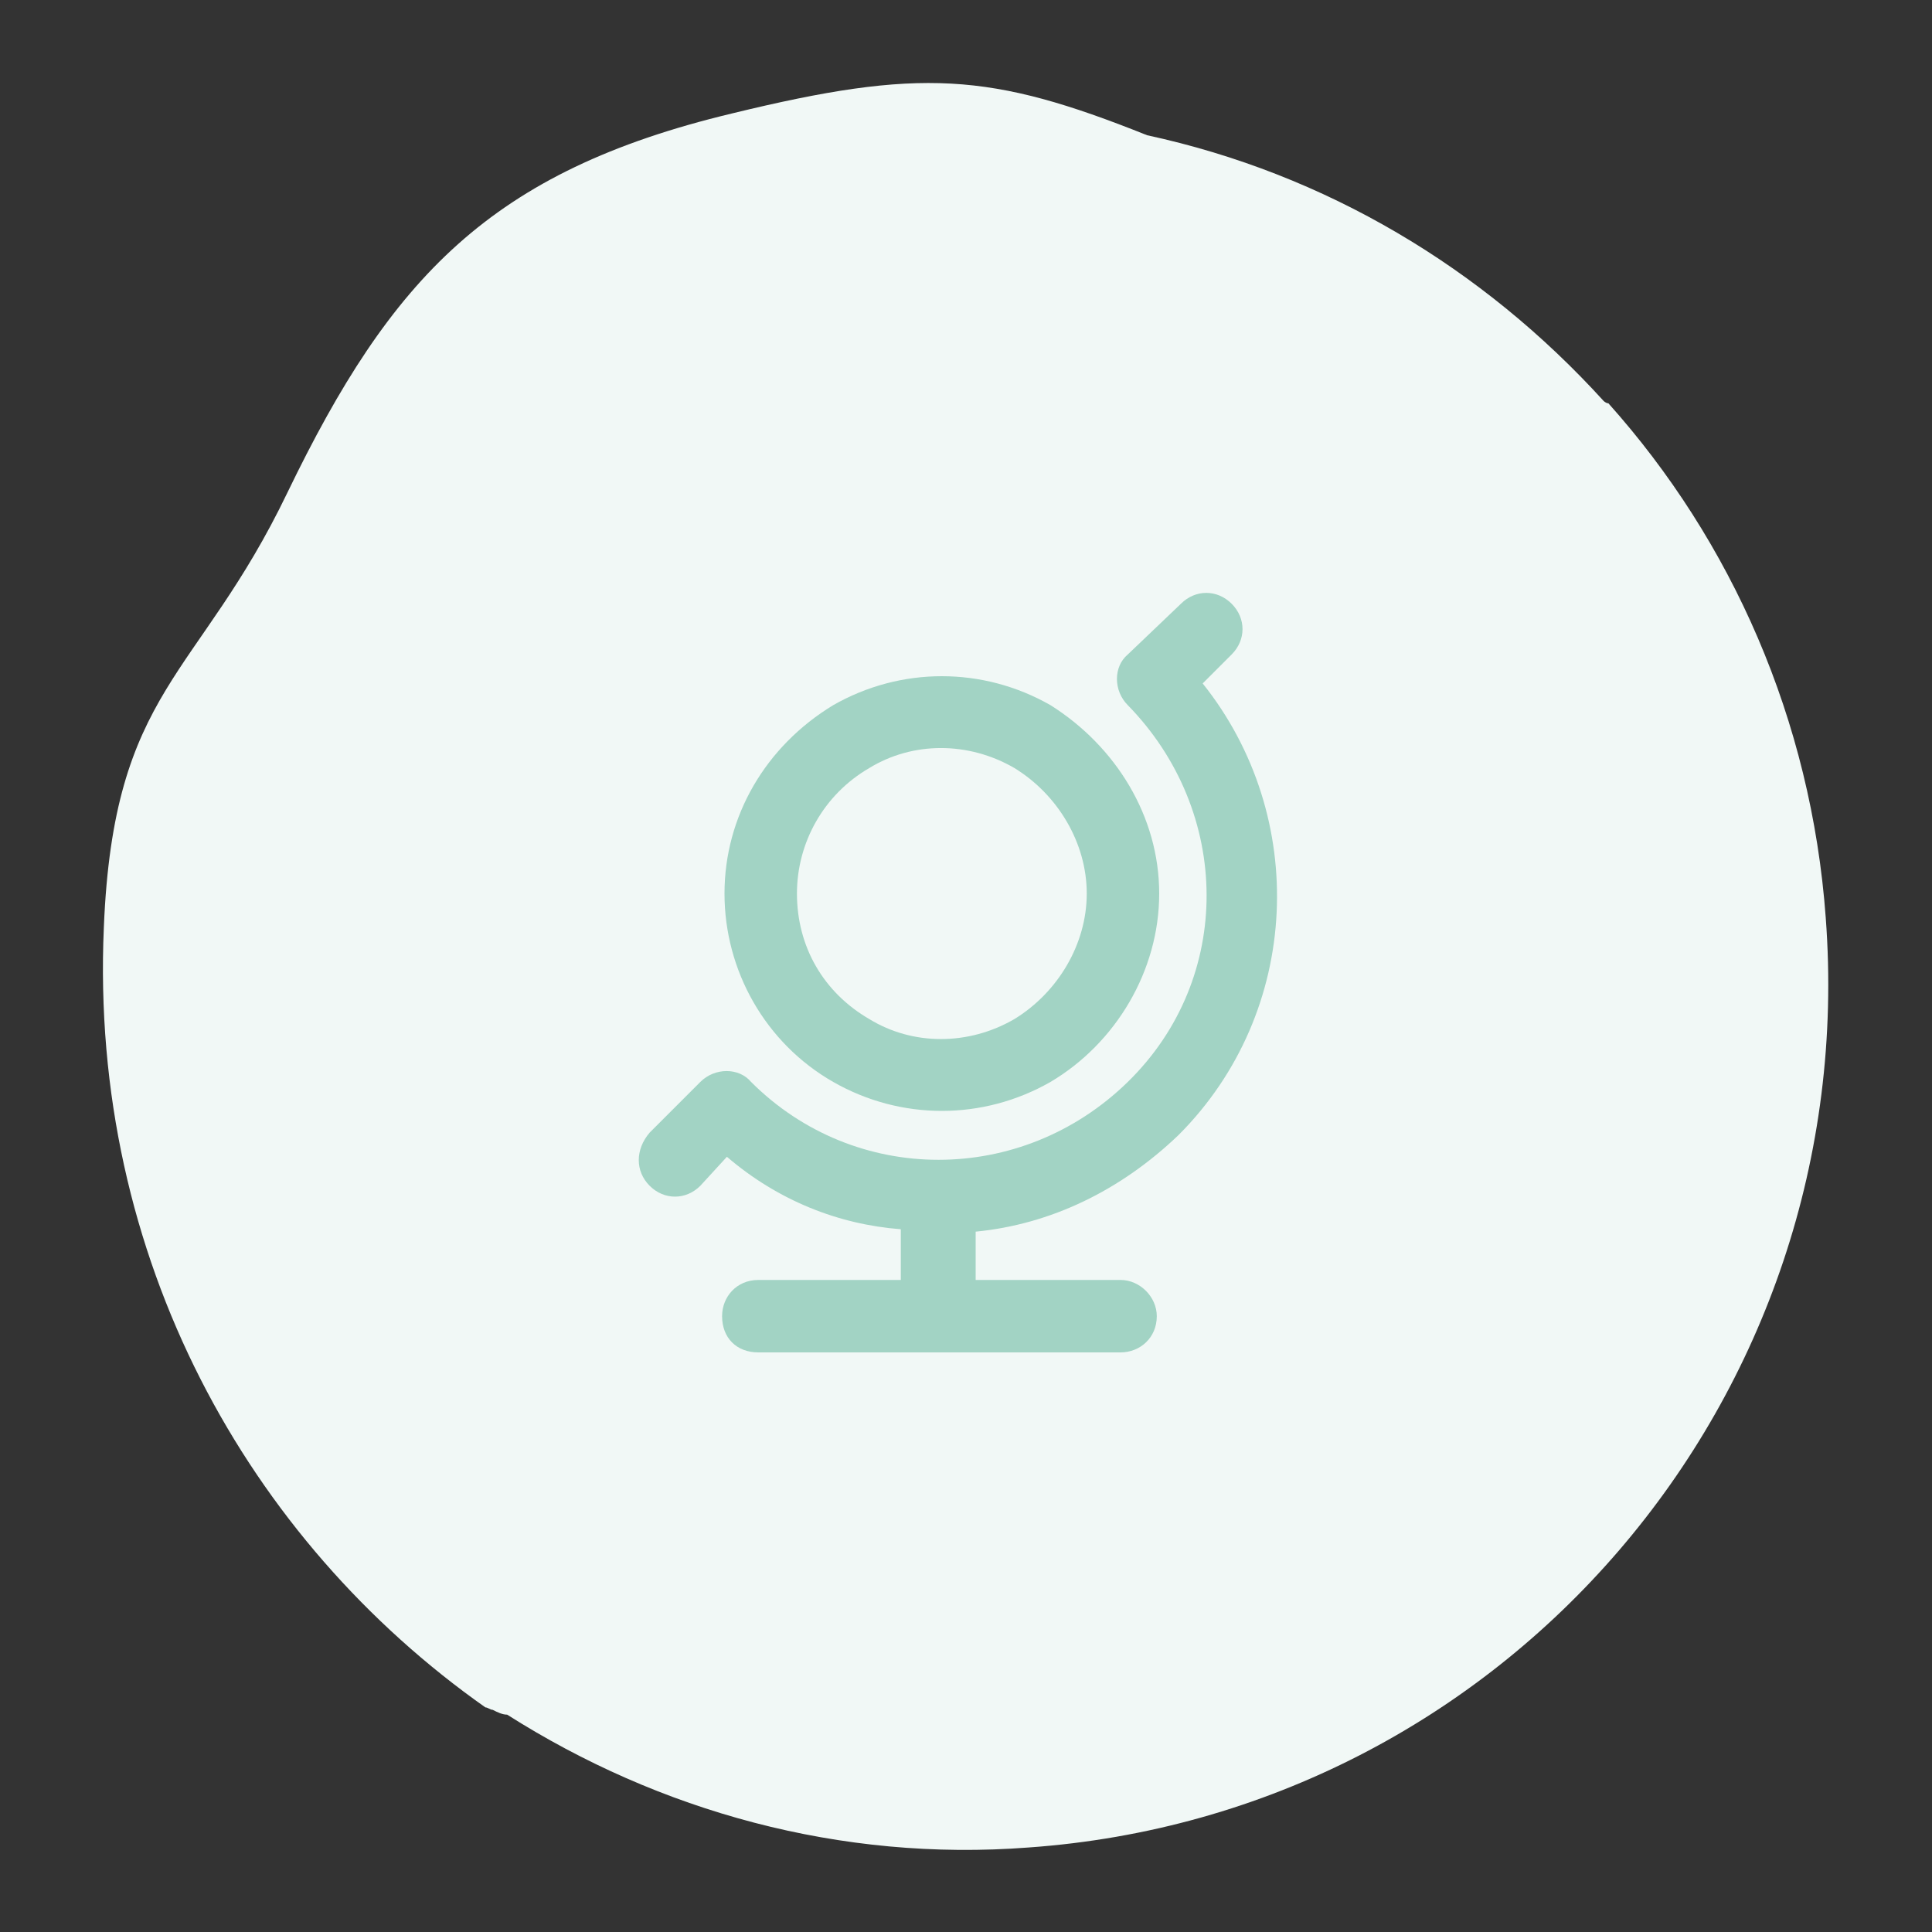
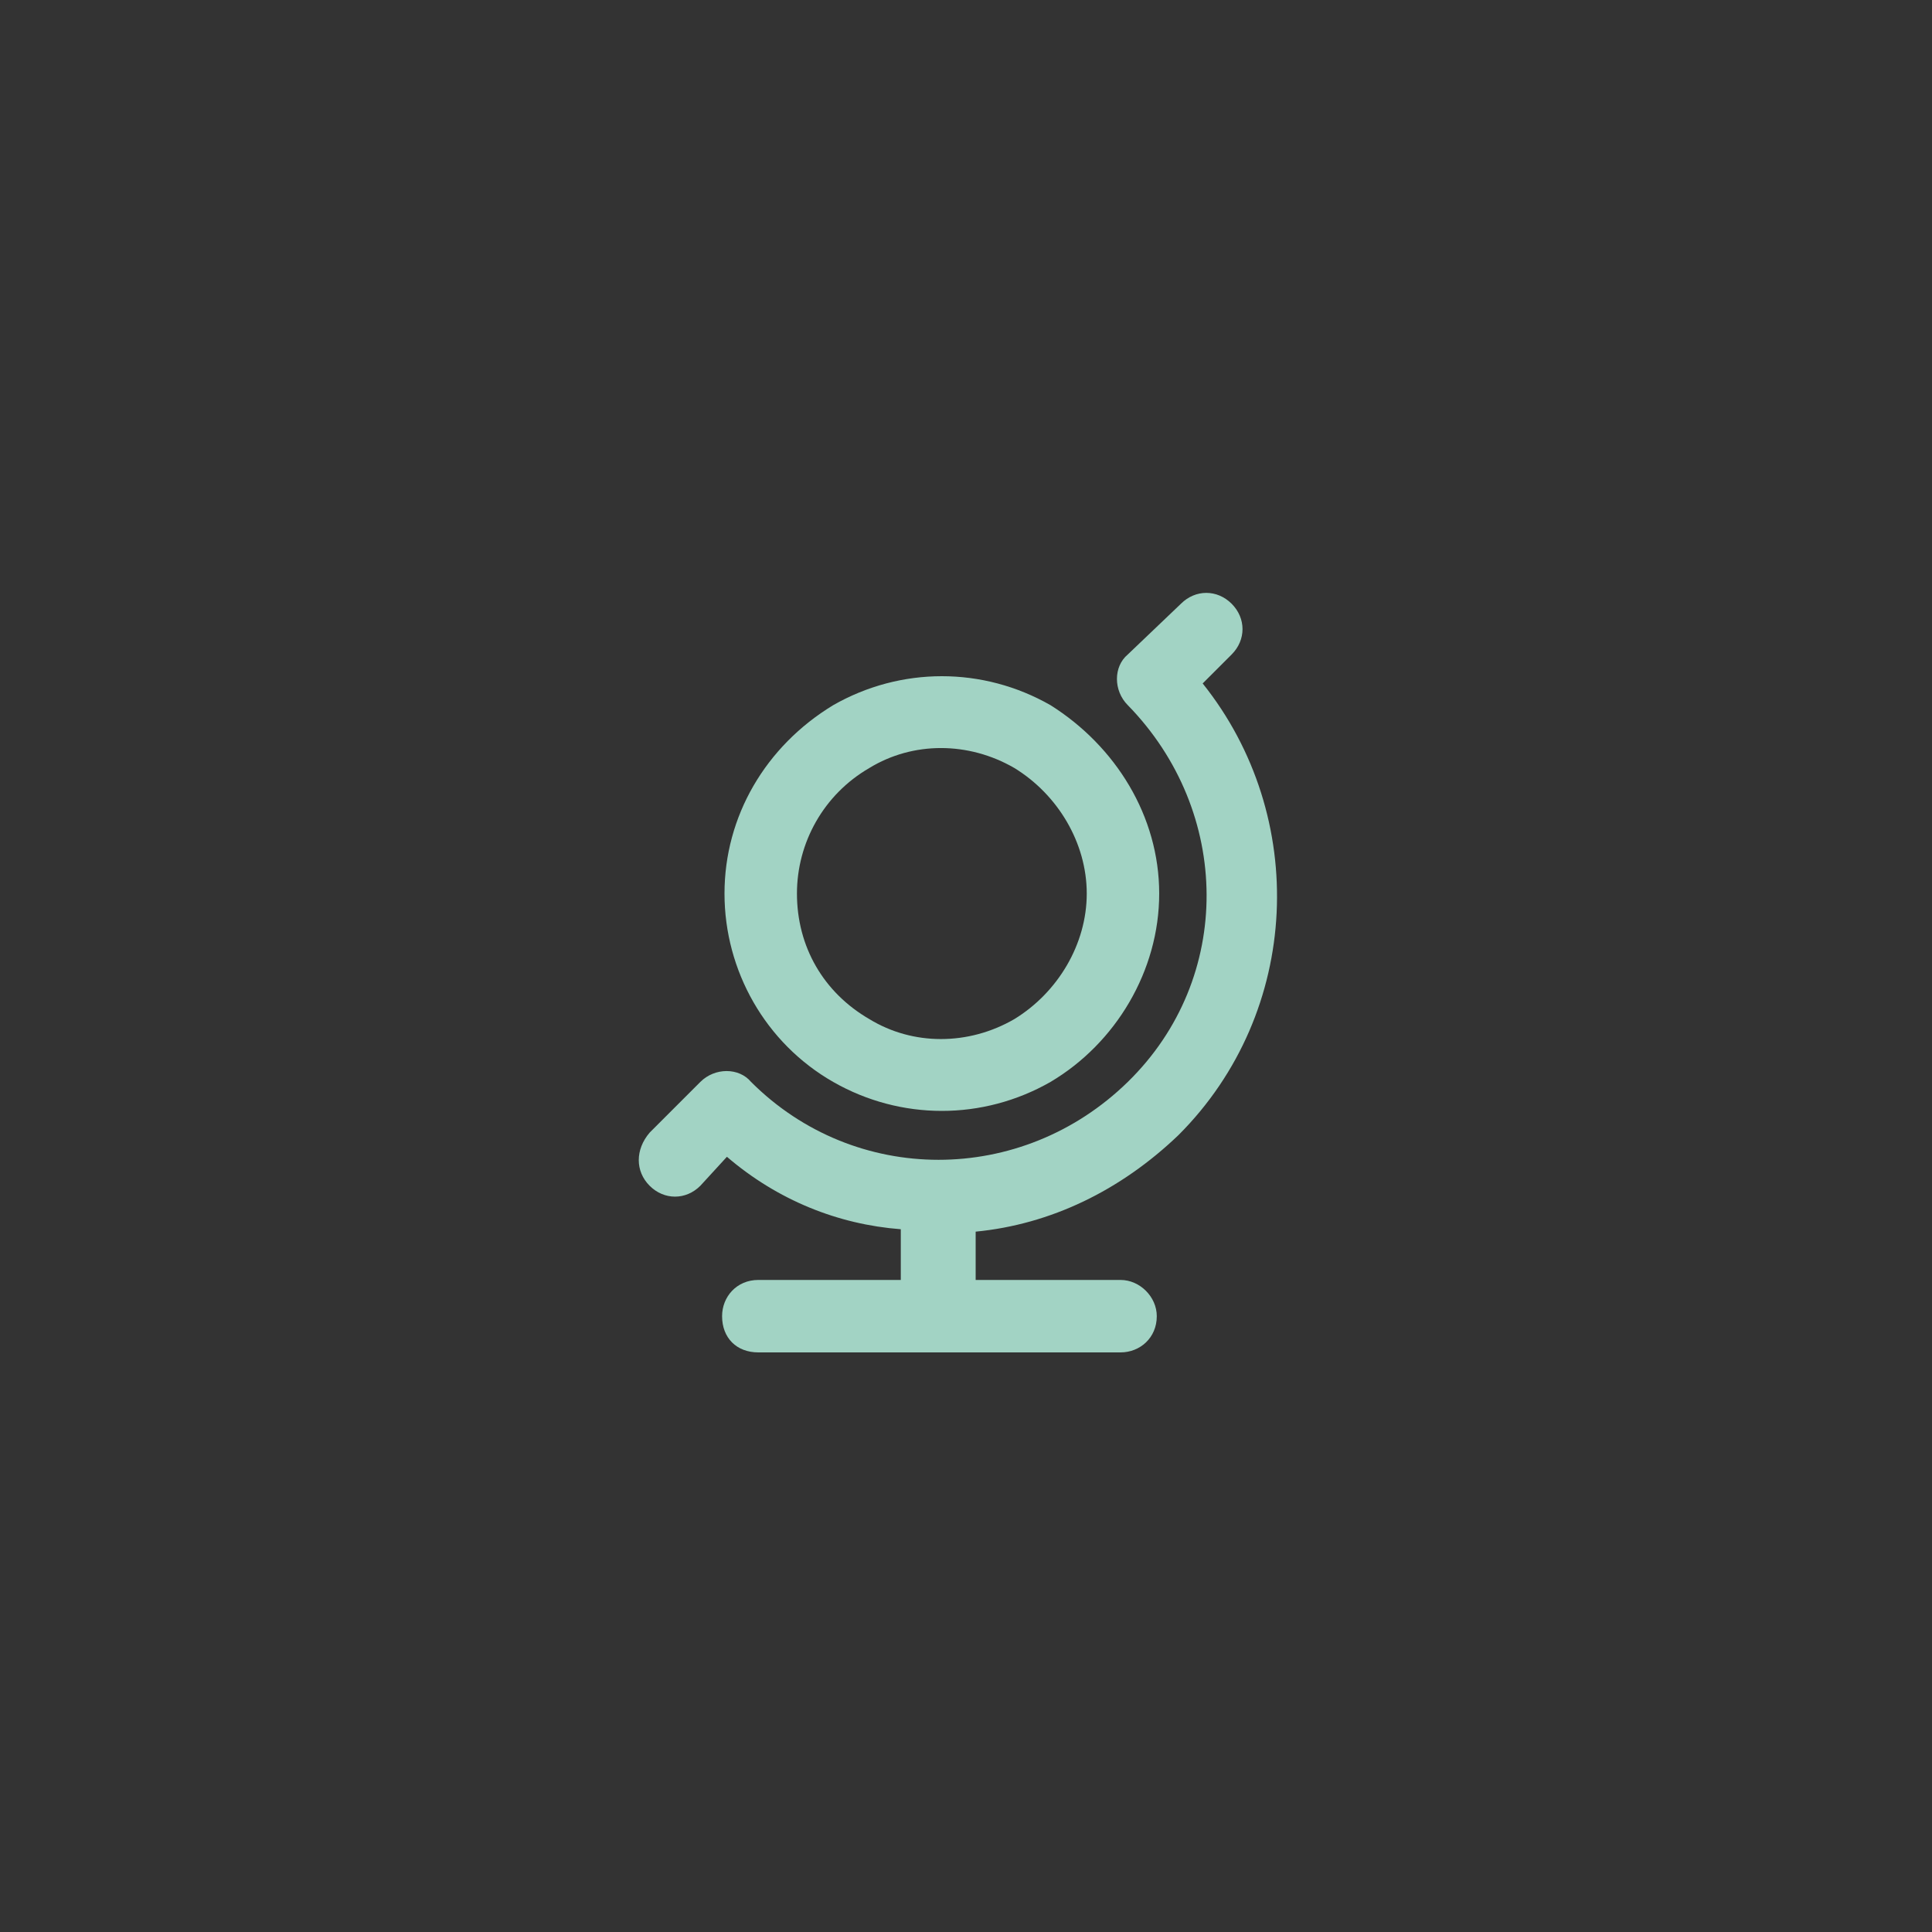
<svg xmlns="http://www.w3.org/2000/svg" version="1.1" id="Layer_1" x="0px" y="0px" viewBox="0 0 80 80" style="enable-background:new 0 0 80 80;" xml:space="preserve">
  <rect x="0" y="0" width="80" height="80" fill="#333333" stroke="none" />
  <style type="text/css">
	.st0{fill:#F1F8F6;}
	.st1{fill:#A2D3C4;}
</style>
-   <path class="st0" d="M75.6,38c-0.6-8.2-3.9-15.6-9-21.3c-0.1,0-0.2-0.1-0.2-0.1c-5-5.5-11.5-9.4-18.9-11C41,3,38.1,2.8,30.3,4.7  c-10,2.4-14.1,6.8-18.4,15.7c-3.7,7.7-7.2,8.1-7.6,18c-0.6,13.7,6,25.4,15.8,32.3c0.1,0,0.2,0.1,0.3,0.1c0.2,0.1,0.4,0.2,0.6,0.2  c6.3,4,13.8,6.1,21.6,5.5C62.3,75.1,77.1,57.9,75.6,38z" />
  <path class="st1" d="M26.9,46.9l2.1-2.1c0.6-0.6,1.6-0.6,2.1,0c4.3,4.3,11.2,4.3,15.6,0s4.3-11.2,0-15.6c-0.6-0.6-0.6-1.6,0-2.1  l2.2-2.1c0.6-0.6,1.5-0.6,2.1,0c0.6,0.6,0.6,1.5,0,2.1l-1.2,1.2c4.4,5.5,4.1,13.6-1,18.7c-2.4,2.3-5.3,3.7-8.4,4V53h6  c0.8,0,1.5,0.7,1.5,1.5c0,0.9-0.7,1.5-1.5,1.5h-15c-0.9,0-1.5-0.6-1.5-1.5c0-0.8,0.6-1.5,1.5-1.5h5.9v-2.1c-2.6-0.2-5.1-1.2-7.2-3  L29,49.1c-0.6,0.6-1.5,0.6-2.1,0C26.3,48.5,26.3,47.6,26.9,46.9z M33,37c0,2.2,1.1,4.1,3,5.2c1.8,1.1,4.1,1.1,6,0  c1.8-1.1,3-3.1,3-5.2c0-2.1-1.2-4.1-3-5.2c-1.9-1.1-4.2-1.1-6,0C34.1,32.9,33,34.9,33,37z M48,37c0,3.2-1.8,6.2-4.5,7.8  c-2.8,1.6-6.2,1.6-9,0C31.7,43.2,30,40.2,30,37c0-3.2,1.7-6.1,4.5-7.8c2.8-1.6,6.2-1.6,9,0C46.2,30.9,48,33.8,48,37z" />
</svg>